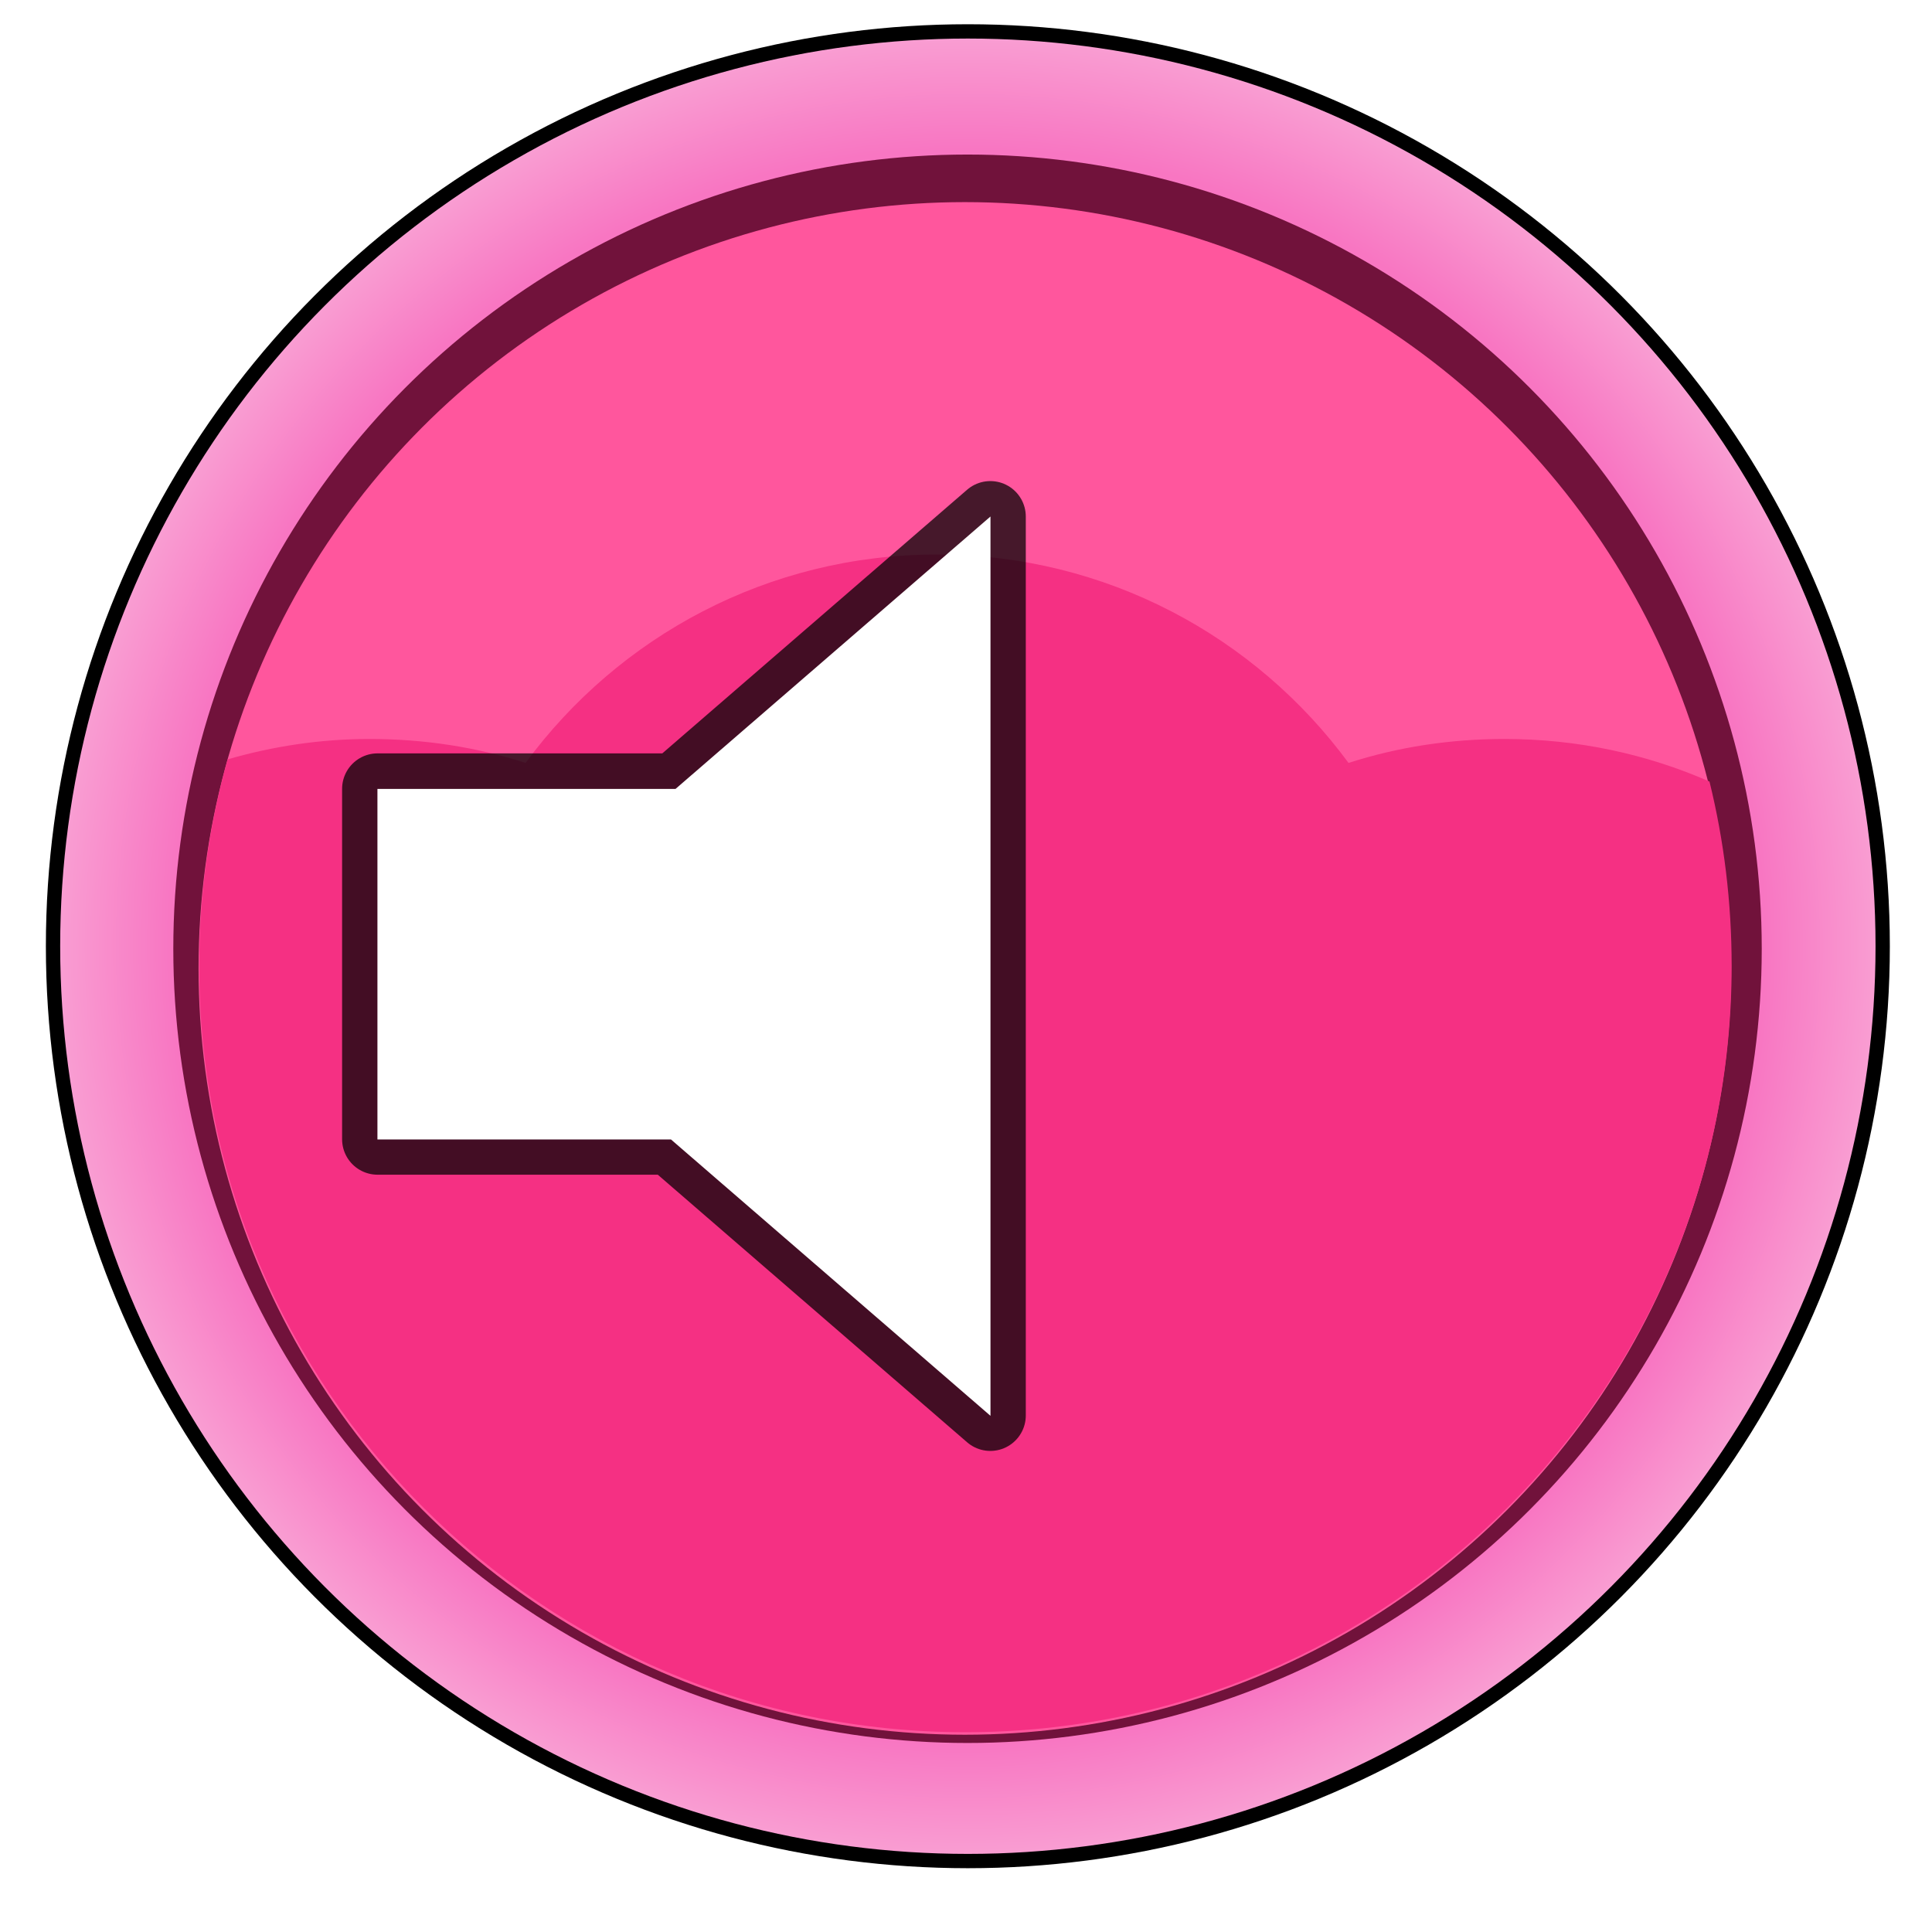
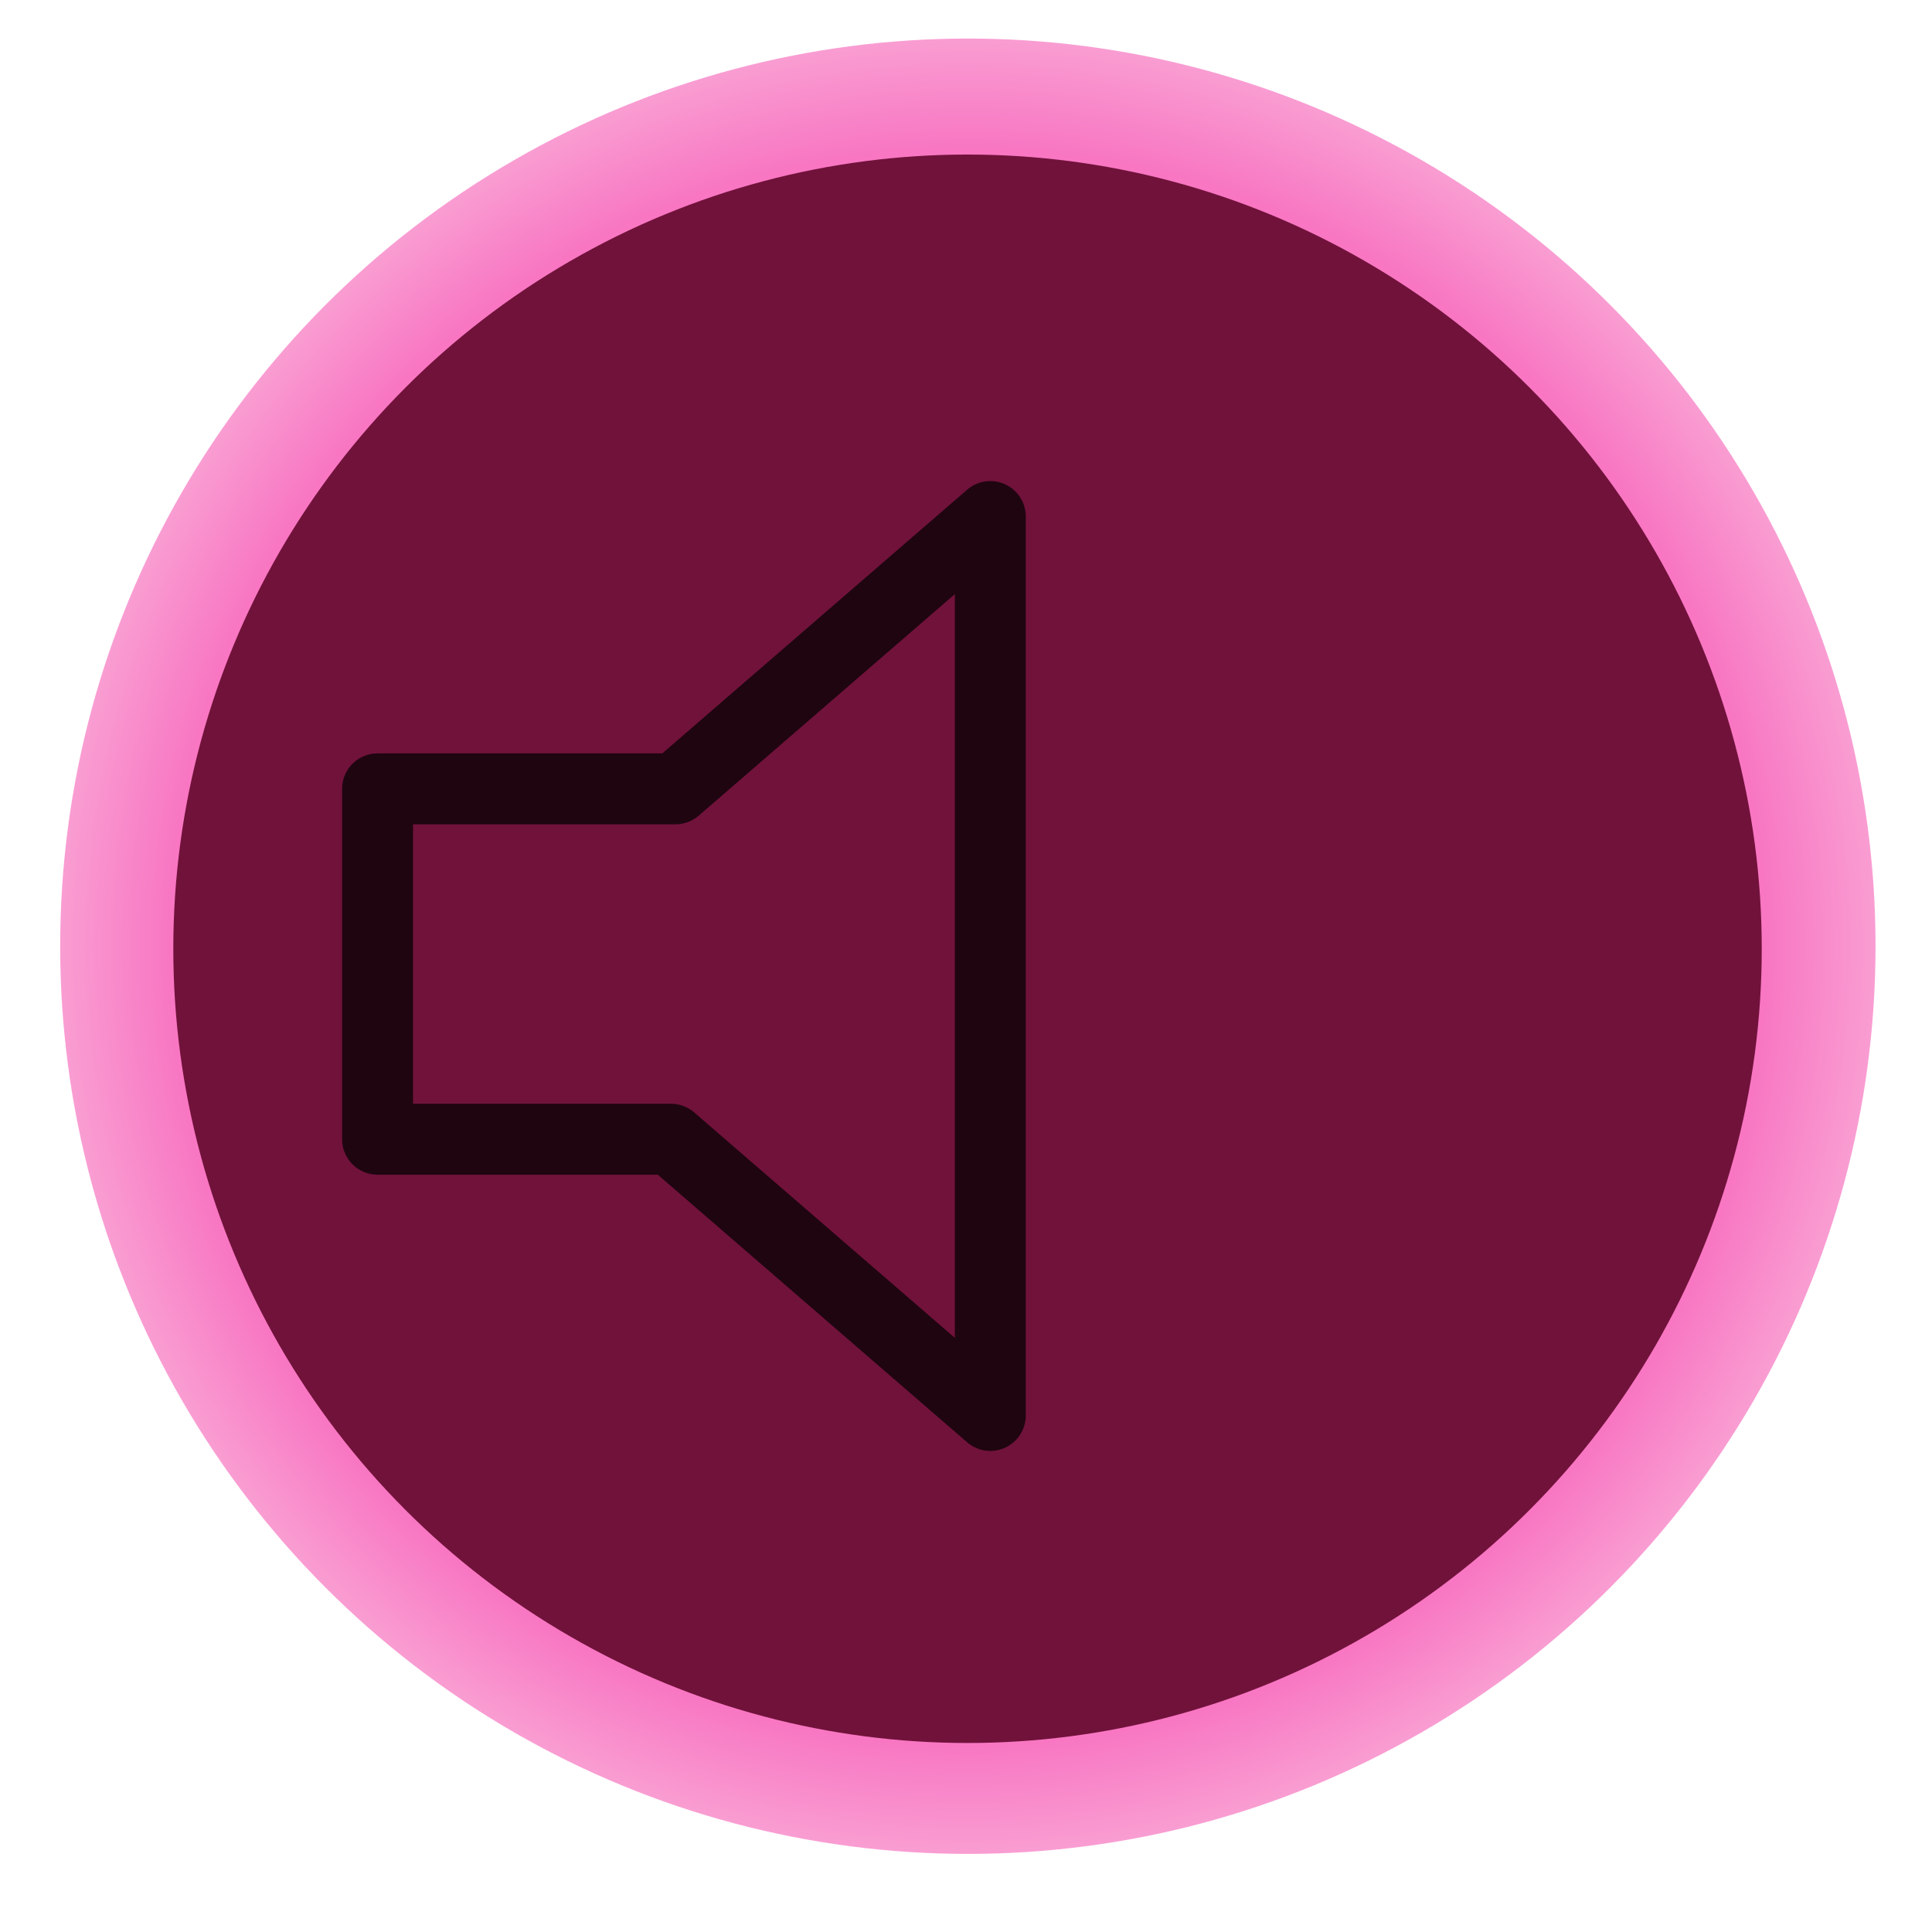
<svg xmlns="http://www.w3.org/2000/svg" version="1.1" viewBox="0 0 68.08 68.08">
  <defs>
    <filter id="b" color-interpolation-filters="sRGB">
      <feGaussianBlur stdDeviation="0.635" />
    </filter>
    <radialGradient id="a" cx="-181.81" cy="1355.4" r="31.731" gradientUnits="userSpaceOnUse">
      <stop stop-color="#f63ec5" offset="0" />
      <stop stop-color="#f876c2" offset=".878" />
      <stop stop-color="#f99dd2" offset="1" />
    </radialGradient>
  </defs>
  <g>
    <g transform="translate(-207.94 -760.38)">
-       <circle transform="matrix(1.008,0,0,1.008,425.31,-572.52)" cx="-181.81" cy="1355.4" r="31.731" fill="none" filter="url(#b)" stroke="#000" />
      <circle transform="matrix(1.008,0,0,1.008,425.31,-572.52)" cx="-181.81" cy="1355.4" r="31.731" fill="url(#a)" />
      <circle transform="matrix(.882 0 0 .882 402.39 -401.65)" cx="-181.81" cy="1355.4" r="31.731" fill="#71123b" />
-       <circle transform="matrix(.851 0 0 .851 396.66 -358.94)" cx="-181.81" cy="1355.4" r="31.731" fill="#ff569d" />
-       <path d="m240.96 779.92c-5.953 0-11.223 2.89-14.5 7.344-1.737-0.559-3.577-0.844-5.5-0.844-1.739 0-3.409 0.259-5 0.719-0.647 2.317-1 4.758-1 7.281 0 14.912 12.088 27 27 27s27-12.088 27-27c0-2.238-0.268-4.42-0.781-6.5-2.211-0.969-4.65-1.5-7.219-1.5-1.923 0-3.763 0.285-5.5 0.844-3.277-4.454-8.547-7.344-14.5-7.344z" fill="#f53083" />
    </g>
    <g transform="matrix(.097 0 0 .097 30.682 30.239)" fill="none">
      <polygon transform="matrix(6.667 0 0 6.667 -219.15 -215.89)" points="39.389 62.75 39.389 13.769 39.389 13.769 22.235 28.606 6 28.606 6 47.699 21.989 47.699" fill="none" stroke="#000" stroke-linejoin="round" stroke-opacity=".725" stroke-width="3.865" />
    </g>
-     <polygon transform="matrix(.647 0 0 .647 9.418 9.292)" points="6 47.699 21.989 47.699 39.389 62.75 39.389 13.769 39.389 13.769 22.235 28.606 6 28.606" fill="#fff" />
  </g>
</svg>